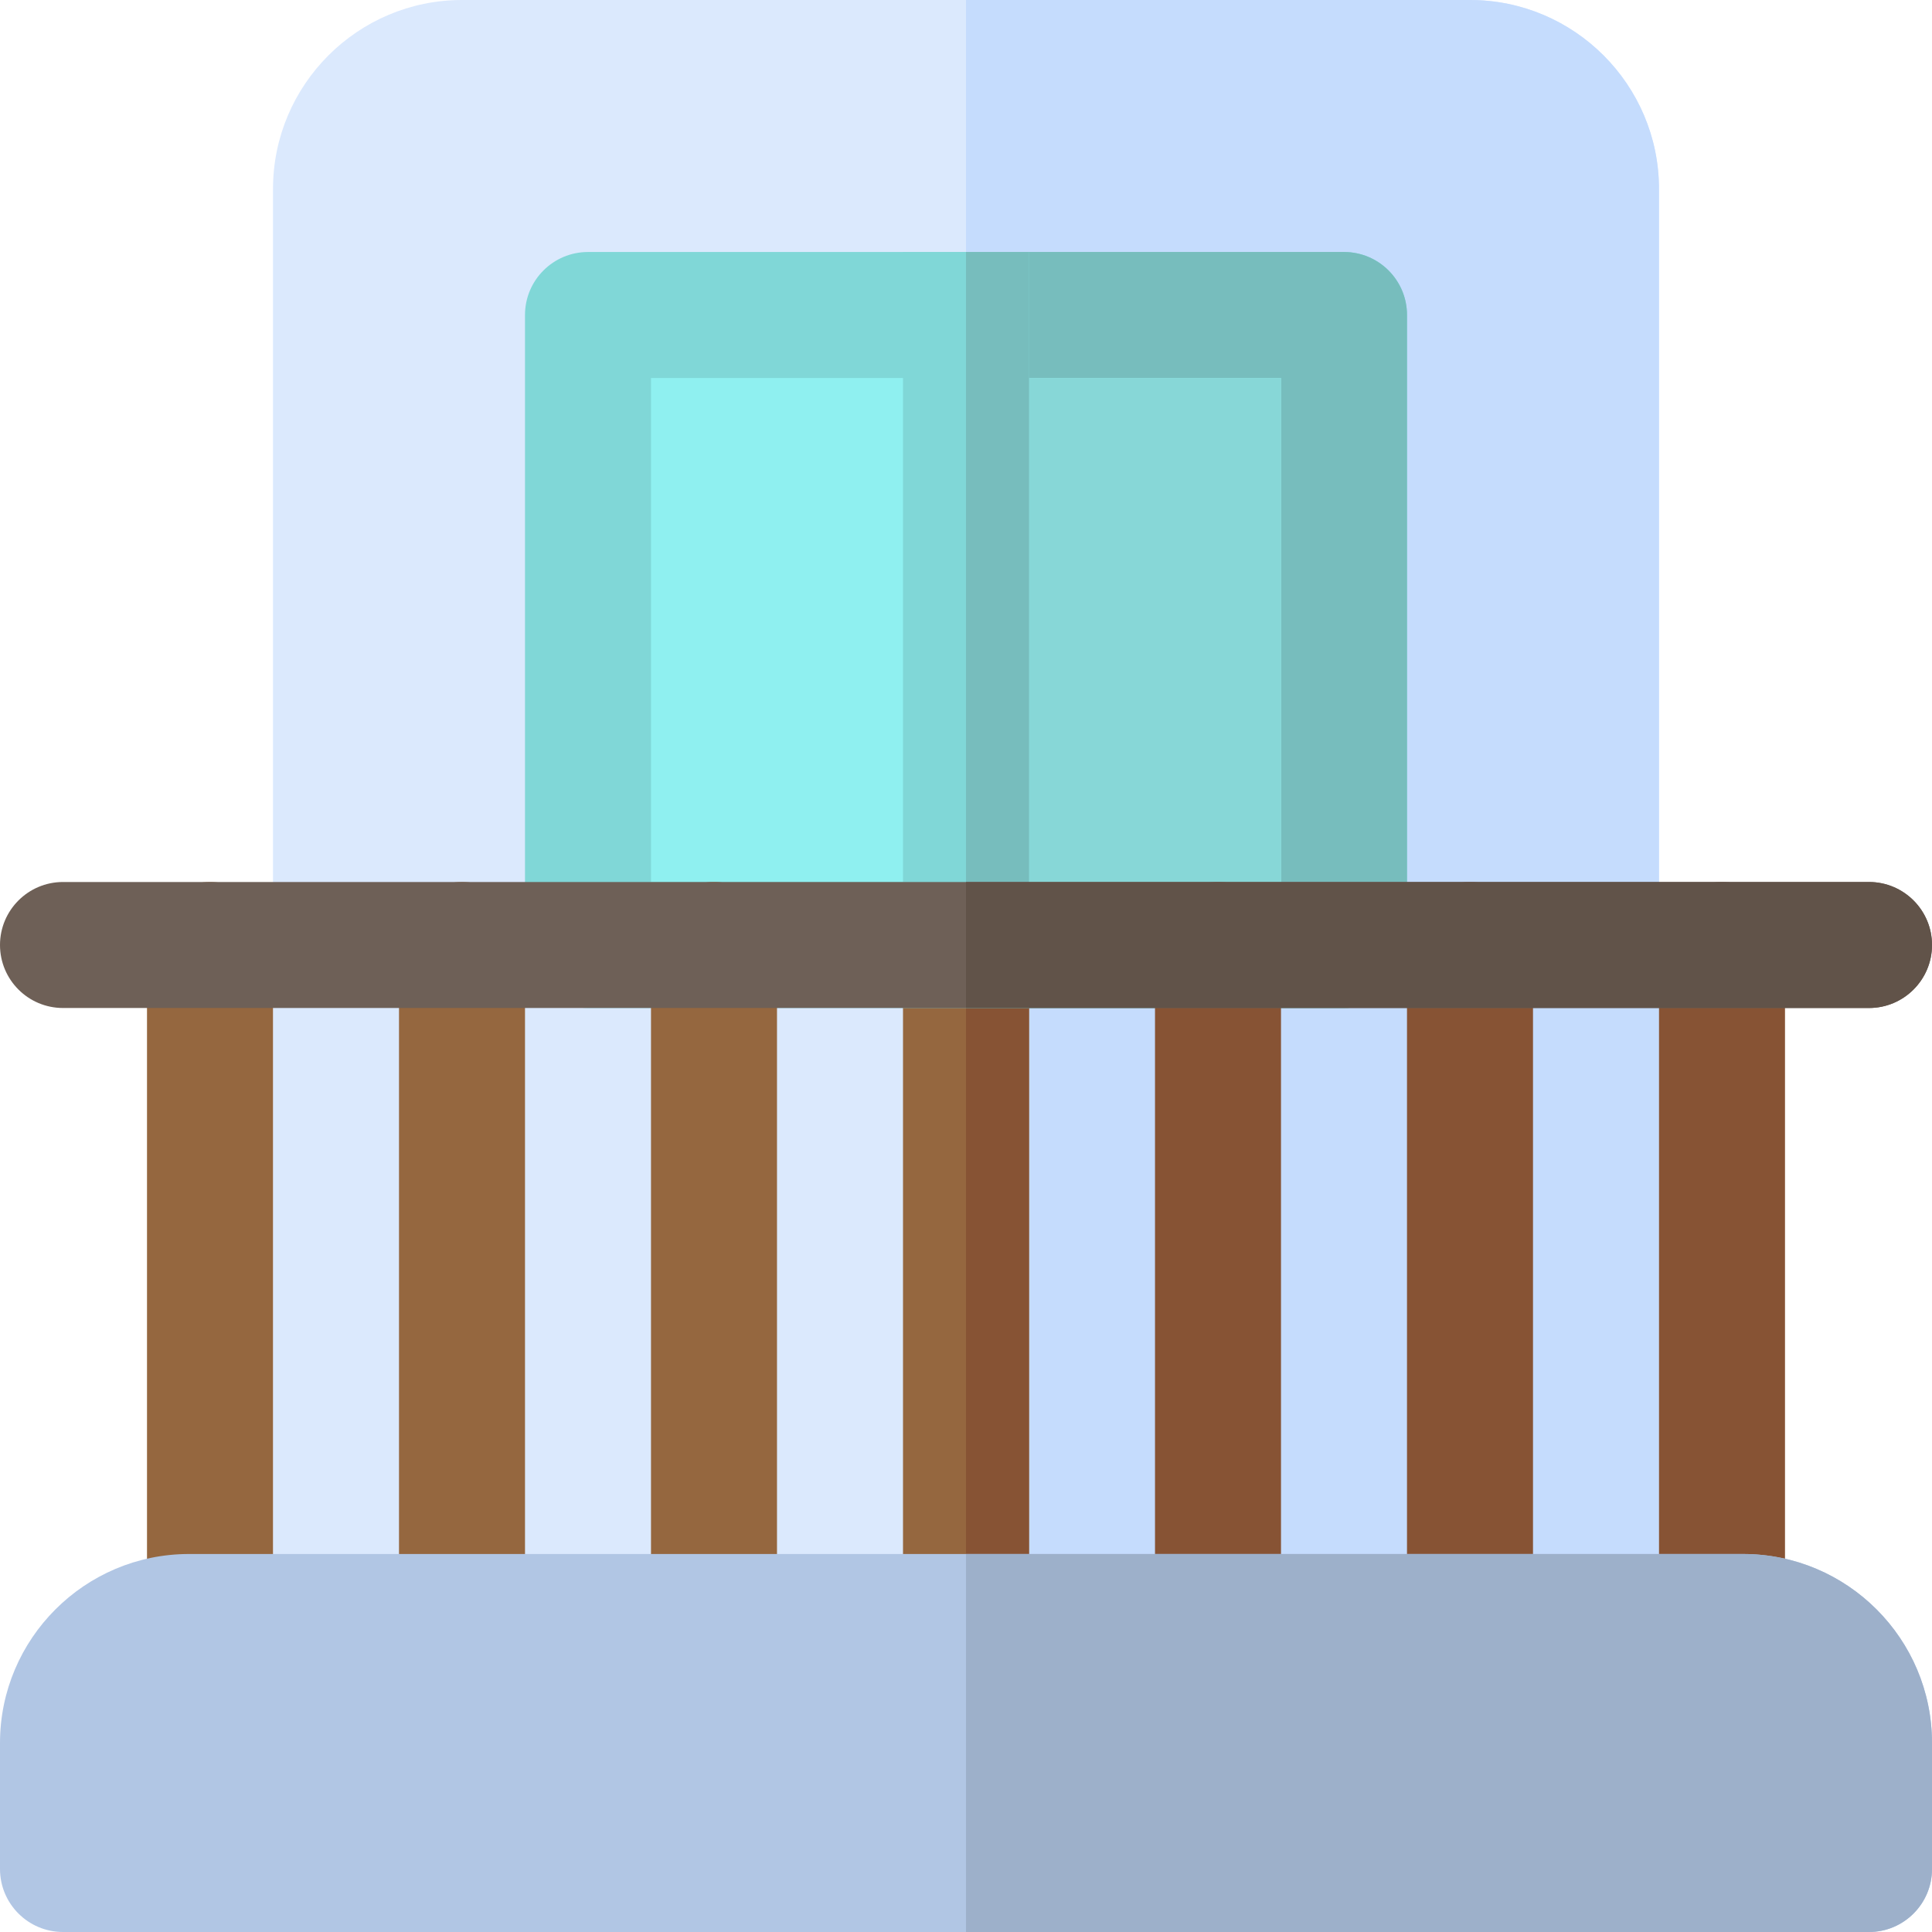
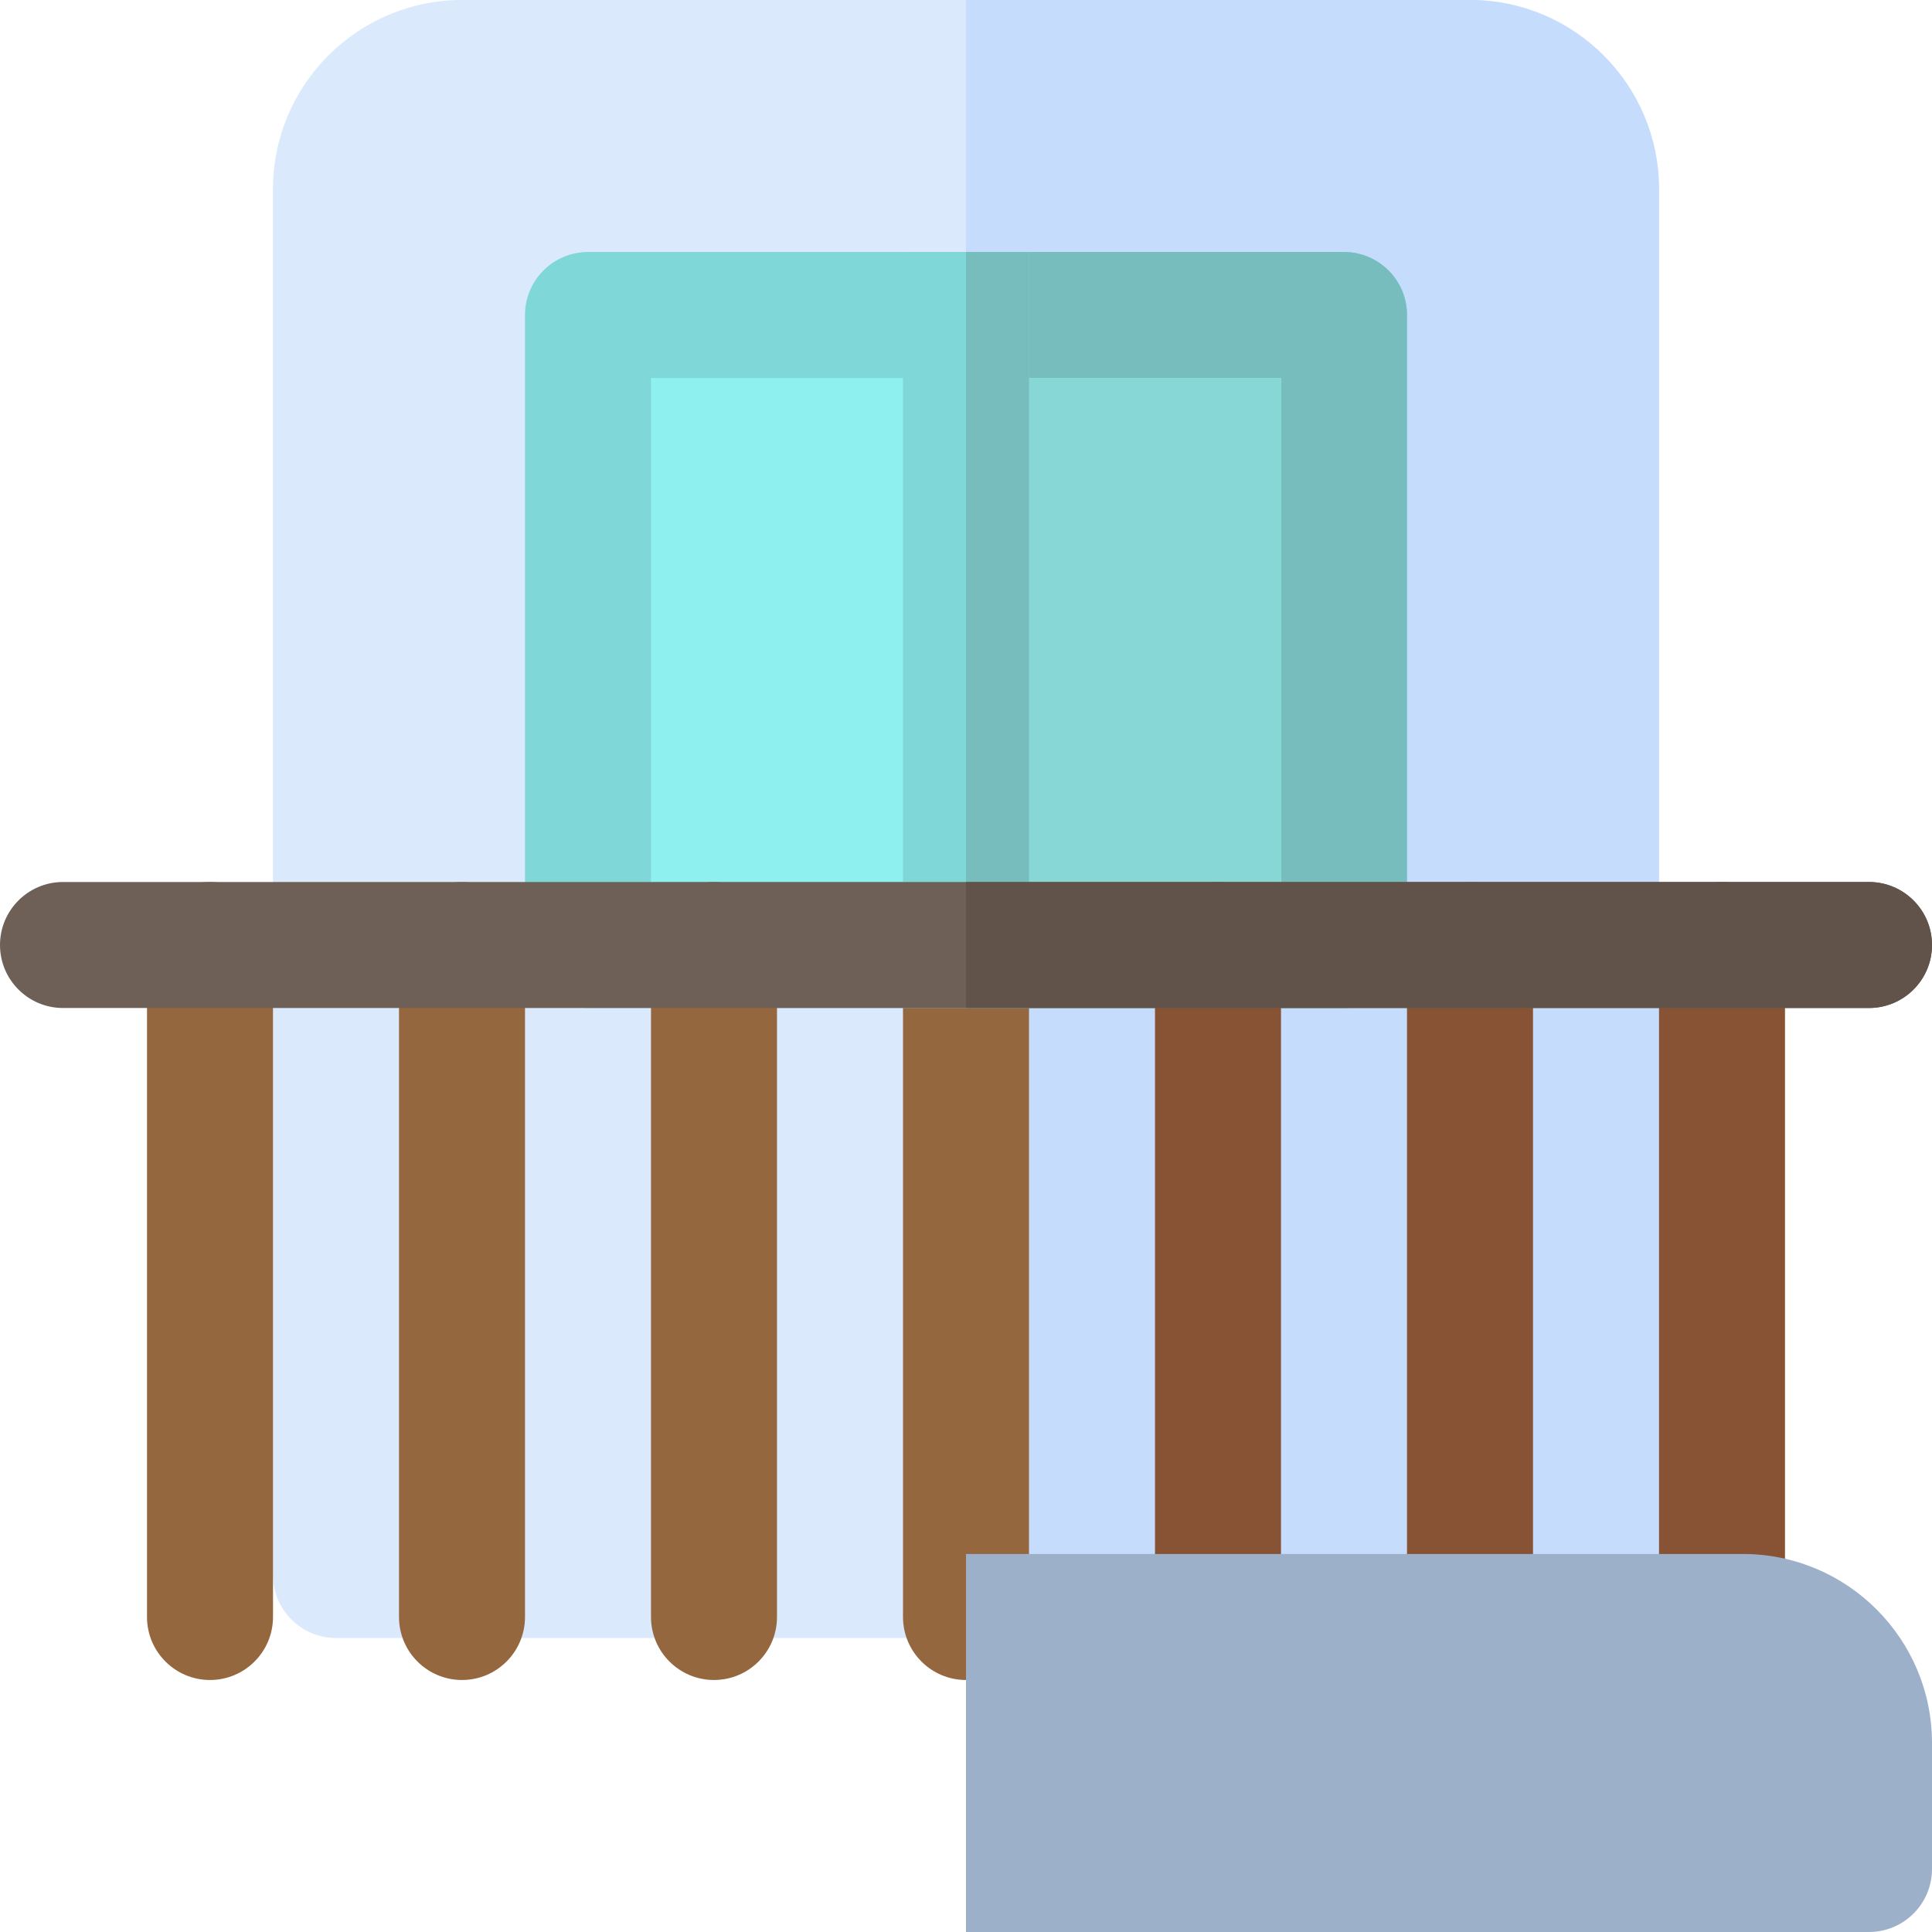
<svg xmlns="http://www.w3.org/2000/svg" version="1.1" id="Layer_1" viewBox="0 0 512 512" xml:space="preserve">
  <path style="fill:#DBE9FD;" d="M422.957,434.087H89.043c-9.217,0-16.696-7.479-16.696-16.696V50.087  C72.348,22.468,94.816,0,122.435,0h267.13c27.619,0,50.087,22.468,50.087,50.087v367.304  C439.652,426.608,432.174,434.087,422.957,434.087z" />
  <path style="fill:#C5DCFD;" d="M389.565,0H256v434.087h166.957c9.217,0,16.696-7.479,16.696-16.696V50.087  C439.652,22.468,417.184,0,389.565,0z" />
  <path style="fill:#80D7D7;" d="M356.174,267.13H155.826c-9.217,0-16.696-7.479-16.696-16.696V83.478  c0-9.217,7.479-16.696,16.696-16.696h200.348c9.217,0,16.696,7.479,16.696,16.696v166.957  C372.87,259.652,365.391,267.13,356.174,267.13z" />
  <path style="fill:#77BDBD;" d="M356.174,66.783H256V267.13h100.174c9.217,0,16.696-7.479,16.696-16.696V83.478  C372.87,74.261,365.391,66.783,356.174,66.783z" />
  <path style="fill:#8FF0F0;" d="M172.522,233.739h166.957V100.174H172.522V233.739z" />
  <rect x="256" y="100.174" style="fill:#87D7D7;" width="83.478" height="133.565" />
  <g>
    <path style="fill:#95673F;" d="M55.652,445.217c-9.217,0-16.696-7.479-16.696-16.696V250.435c0-9.217,7.479-16.696,16.696-16.696   s16.696,7.479,16.696,16.696v178.087C72.348,437.739,64.869,445.217,55.652,445.217z" />
    <path style="fill:#95673F;" d="M122.435,445.217c-9.217,0-16.696-7.479-16.696-16.696V250.435c0-9.217,7.479-16.696,16.696-16.696   s16.696,7.479,16.696,16.696v178.087C139.13,437.739,131.652,445.217,122.435,445.217z" />
    <path style="fill:#95673F;" d="M189.217,445.217c-9.217,0-16.696-7.479-16.696-16.696V250.435c0-9.217,7.479-16.696,16.696-16.696   c9.217,0,16.696,7.479,16.696,16.696v178.087C205.913,437.739,198.435,445.217,189.217,445.217z" />
    <path style="fill:#95673F;" d="M256,445.217c-9.217,0-16.696-7.479-16.696-16.696V250.435c0-9.217,7.479-16.696,16.696-16.696   s16.696,7.479,16.696,16.696v178.087C272.696,437.739,265.217,445.217,256,445.217z" />
  </g>
  <g>
    <path style="fill:#875334;" d="M322.783,445.217c-9.217,0-16.696-7.479-16.696-16.696V250.435c0-9.217,7.479-16.696,16.696-16.696   s16.696,7.479,16.696,16.696v178.087C339.478,437.739,332,445.217,322.783,445.217z" />
    <path style="fill:#875334;" d="M389.565,445.217c-9.217,0-16.696-7.479-16.696-16.696V250.435c0-9.217,7.479-16.696,16.696-16.696   c9.217,0,16.696,7.479,16.696,16.696v178.087C406.261,437.739,398.782,445.217,389.565,445.217z" />
    <path style="fill:#875334;" d="M456.348,445.217c-9.217,0-16.696-7.479-16.696-16.696V250.435c0-9.217,7.479-16.696,16.696-16.696   c9.217,0,16.696,7.479,16.696,16.696v178.087C473.043,437.739,465.565,445.217,456.348,445.217z" />
-     <path style="fill:#875334;" d="M272.696,428.522V250.435c0-9.217-7.479-16.696-16.696-16.696v211.478   C265.217,445.217,272.696,437.739,272.696,428.522z" />
  </g>
-   <path style="fill:#B1C6E4;" d="M495.304,512H16.696C7.479,512,0,504.521,0,495.304v-33.391c0-27.619,22.468-50.087,50.087-50.087  h411.826c27.619,0,50.087,22.468,50.087,50.087v33.391C512,504.521,504.521,512,495.304,512z" />
  <path style="fill:#9DB0CA;" d="M461.913,411.826H256V512h239.304c9.217,0,16.696-7.479,16.696-16.696v-33.391  C512,434.294,489.532,411.826,461.913,411.826z" />
  <rect x="239.304" y="66.783" style="fill:#80D7D7;" width="33.391" height="200.348" />
  <rect x="256" y="66.783" style="fill:#77BDBD;" width="16.696" height="200.348" />
  <path style="fill:#6E6057;" d="M495.304,267.13H16.696C7.479,267.13,0,259.652,0,250.435s7.479-16.696,16.696-16.696h478.609  c9.217,0,16.696,7.479,16.696,16.696S504.521,267.13,495.304,267.13z" />
  <path style="fill:#615349;" d="M495.304,233.739H256v33.391h239.304c9.217,0,16.696-7.479,16.696-16.696  S504.521,233.739,495.304,233.739z" />
</svg>